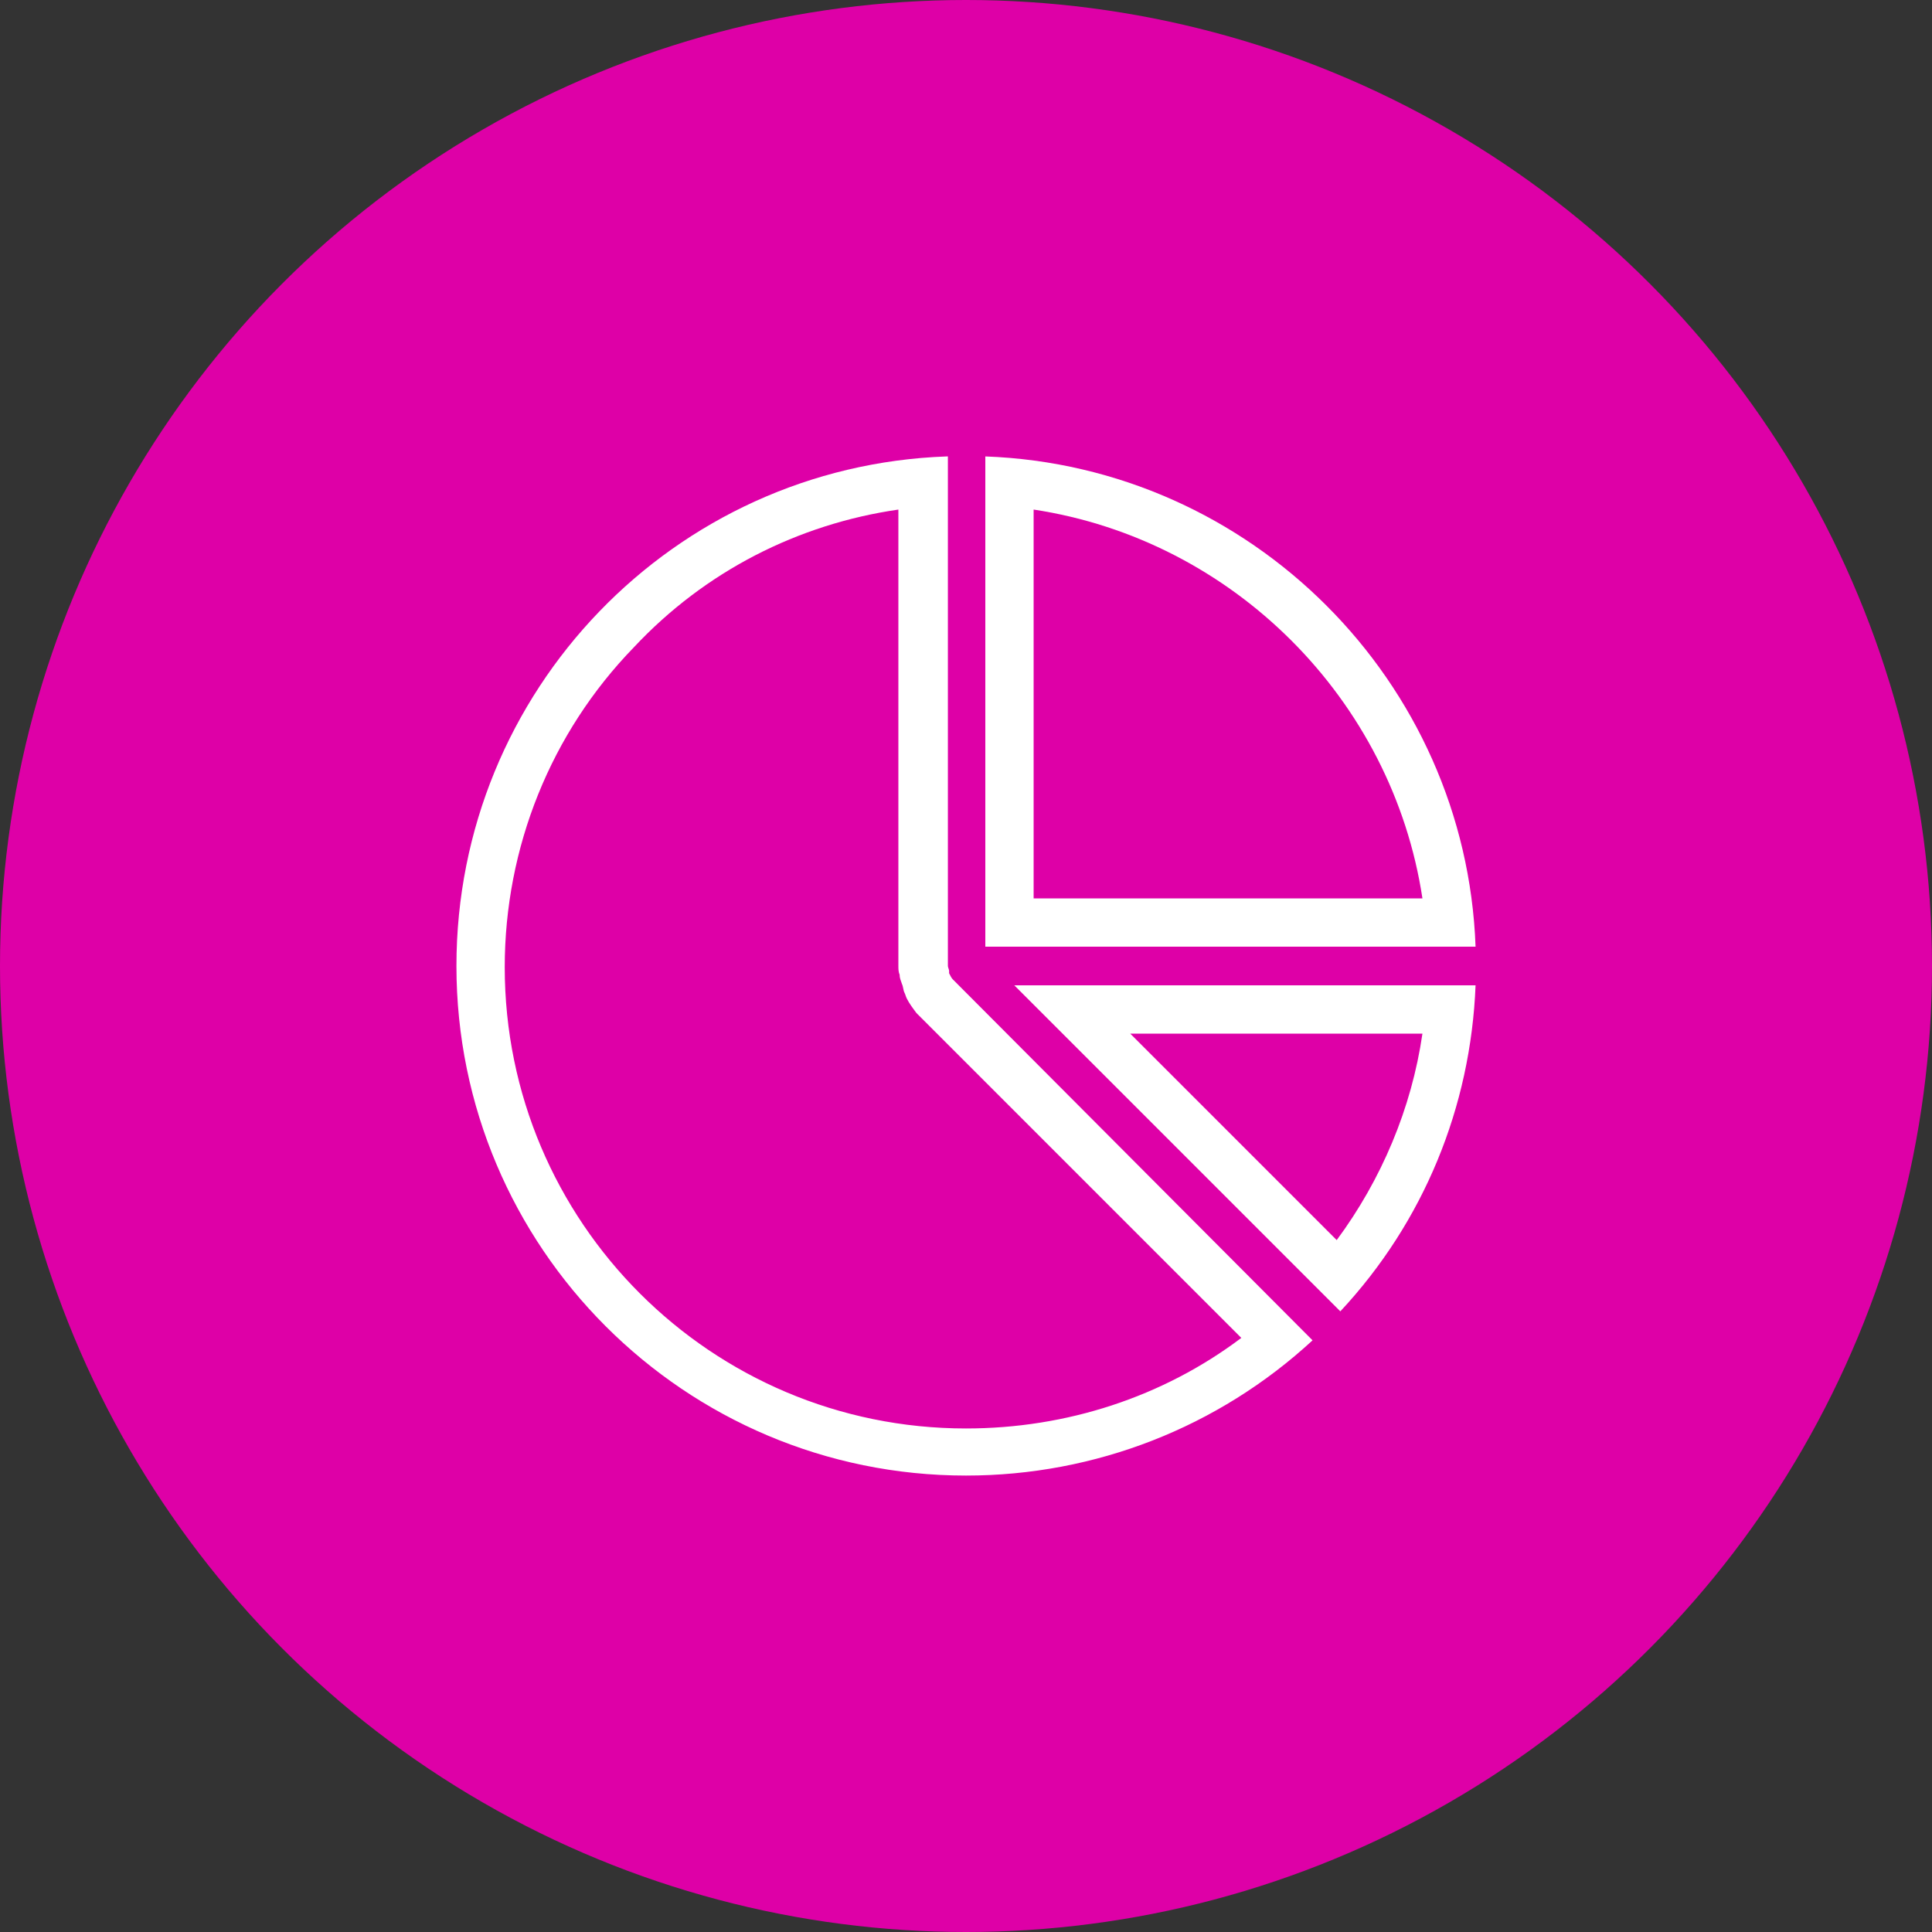
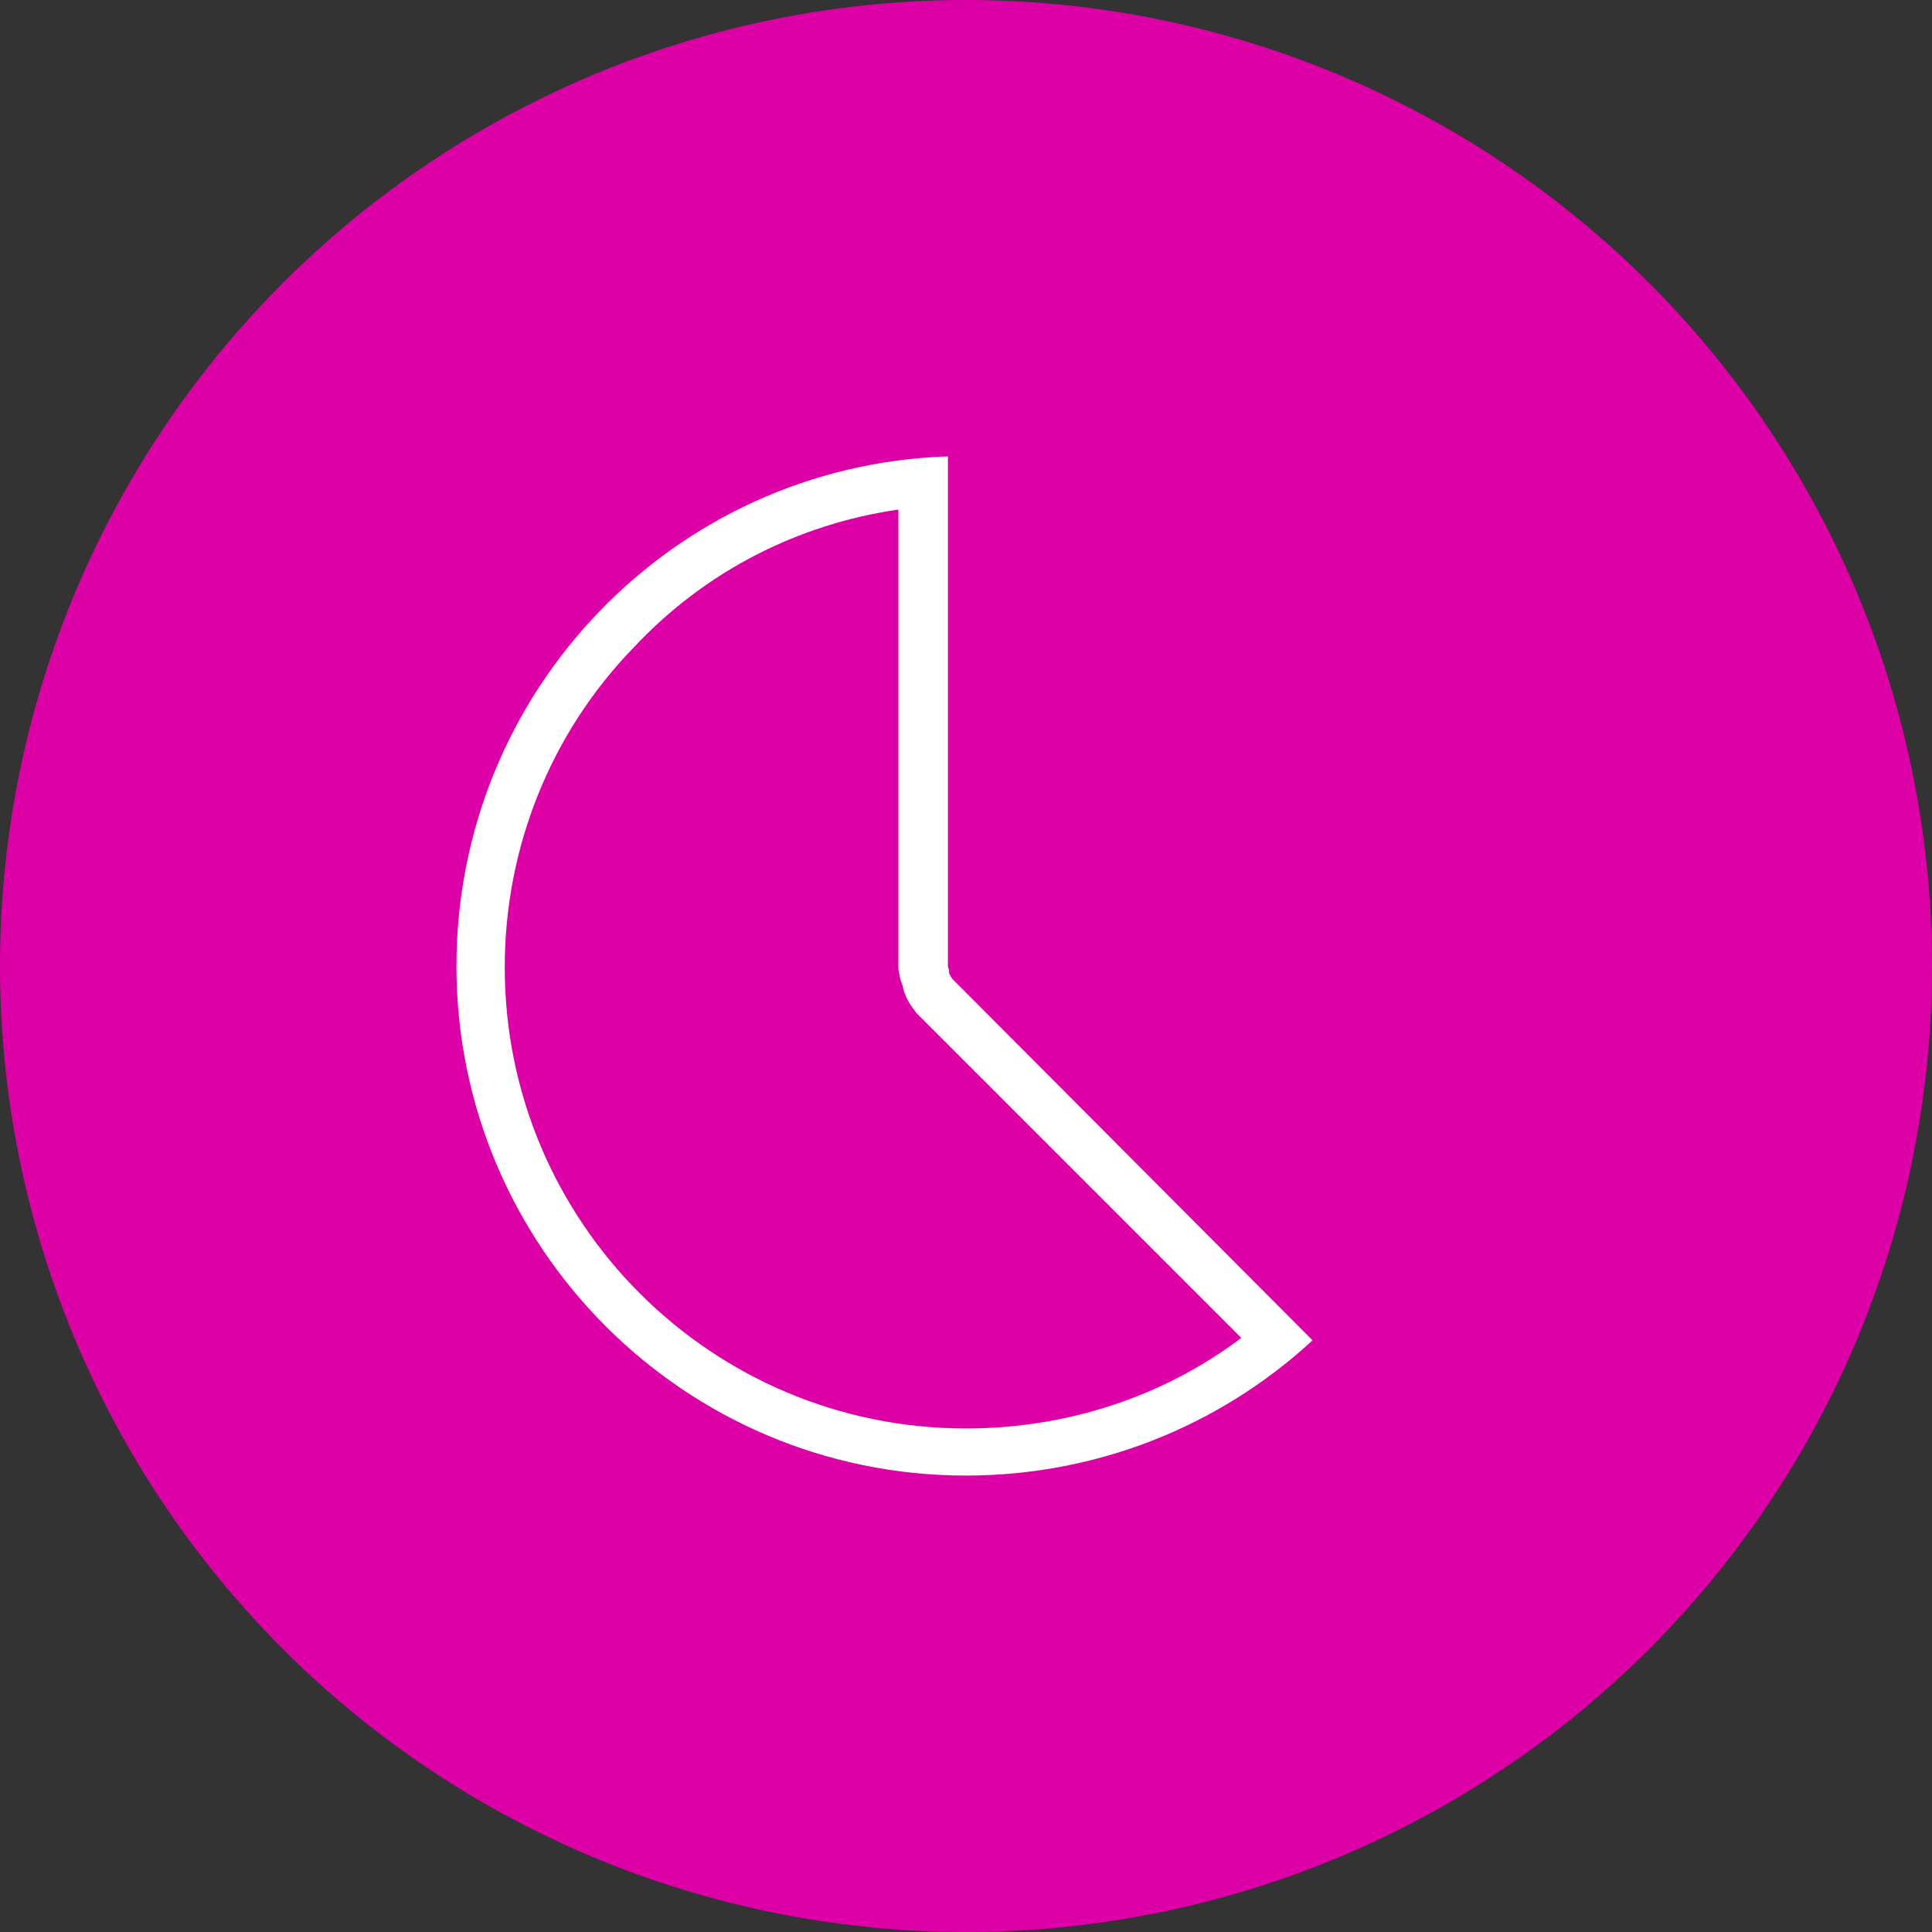
<svg xmlns="http://www.w3.org/2000/svg" xmlns:xlink="http://www.w3.org/1999/xlink" version="1.1" id="Layer_1" x="0px" y="0px" viewBox="0 0 160 160" style="enable-background:new 0 0 160 160;" xml:space="preserve">
  <rect x="0" y="0" width="160" height="160" fill="#333333" stroke="none" />
  <style type="text/css">
	.st0{fill:#DE00A7;}
	.st1{fill:#FFFFFF;}
</style>
  <circle class="st0" cx="80" cy="80" r="80" />
  <g id="Group_417" transform="translate(-1713 -489)">
    <g id="Group_156" transform="translate(1736.346 510.916)">
      <g>
        <defs>
          <rect id="SVGID_1_" x="-287" y="-7.1" width="132.4" height="173.8" />
        </defs>
        <clipPath id="SVGID_00000098211334804842303790000016250006244343910315_">
          <use xlink:href="#SVGID_1_" style="overflow:visible;" />
        </clipPath>
      </g>
    </g>
  </g>
  <g>
    <g>
-       <path class="st1" d="M85.6,42.2c16.5,2.5,29.7,15.7,32.2,32.2H85.6V42.2 M81.6,37.8v40.6h40.6C121.4,56.4,103.6,38.6,81.6,37.8    L81.6,37.8z" />
-     </g>
+       </g>
    <g>
      <path class="st1" d="M74.4,42.2V80c0,0.2,0,0.5,0.1,0.7c0,0.3,0.1,0.5,0.2,0.8c0.1,0.2,0.1,0.5,0.2,0.7c0.1,0.2,0.1,0.3,0.2,0.5    c0.2,0.4,0.5,0.8,0.8,1.2c0.1,0.1,0.1,0.1,0.2,0.2l26.7,26.7c-6.5,4.9-14.5,7.5-22.8,7.5c-21.1,0-38.2-17.1-38.2-38.2    c0-9.9,3.8-19.4,10.7-26.5C58.4,47.3,66.1,43.4,74.4,42.2 M78.4,37.8C55.8,38.6,37.8,57.2,37.8,80c0,23.3,18.9,42.2,42.2,42.2    c10.7,0,20.9-4,28.7-11.2L78.9,81.1c0,0,0,0,0,0c-0.1-0.1-0.2-0.3-0.3-0.5c0,0,0,0,0-0.1c0,0,0-0.1,0-0.1c0-0.1-0.1-0.3-0.1-0.4    c0,0,0-0.1,0-0.1V37.8L78.4,37.8z" />
    </g>
    <g>
-       <path class="st1" d="M117.8,85.6c-0.9,6.2-3.4,12.1-7.1,17.1l-6-6L93.6,85.6H117.8 M122.2,81.6H84l17.9,17.9l9.1,9.1    C117.9,101.2,121.8,91.7,122.2,81.6L122.2,81.6z" />
-     </g>
+       </g>
  </g>
</svg>